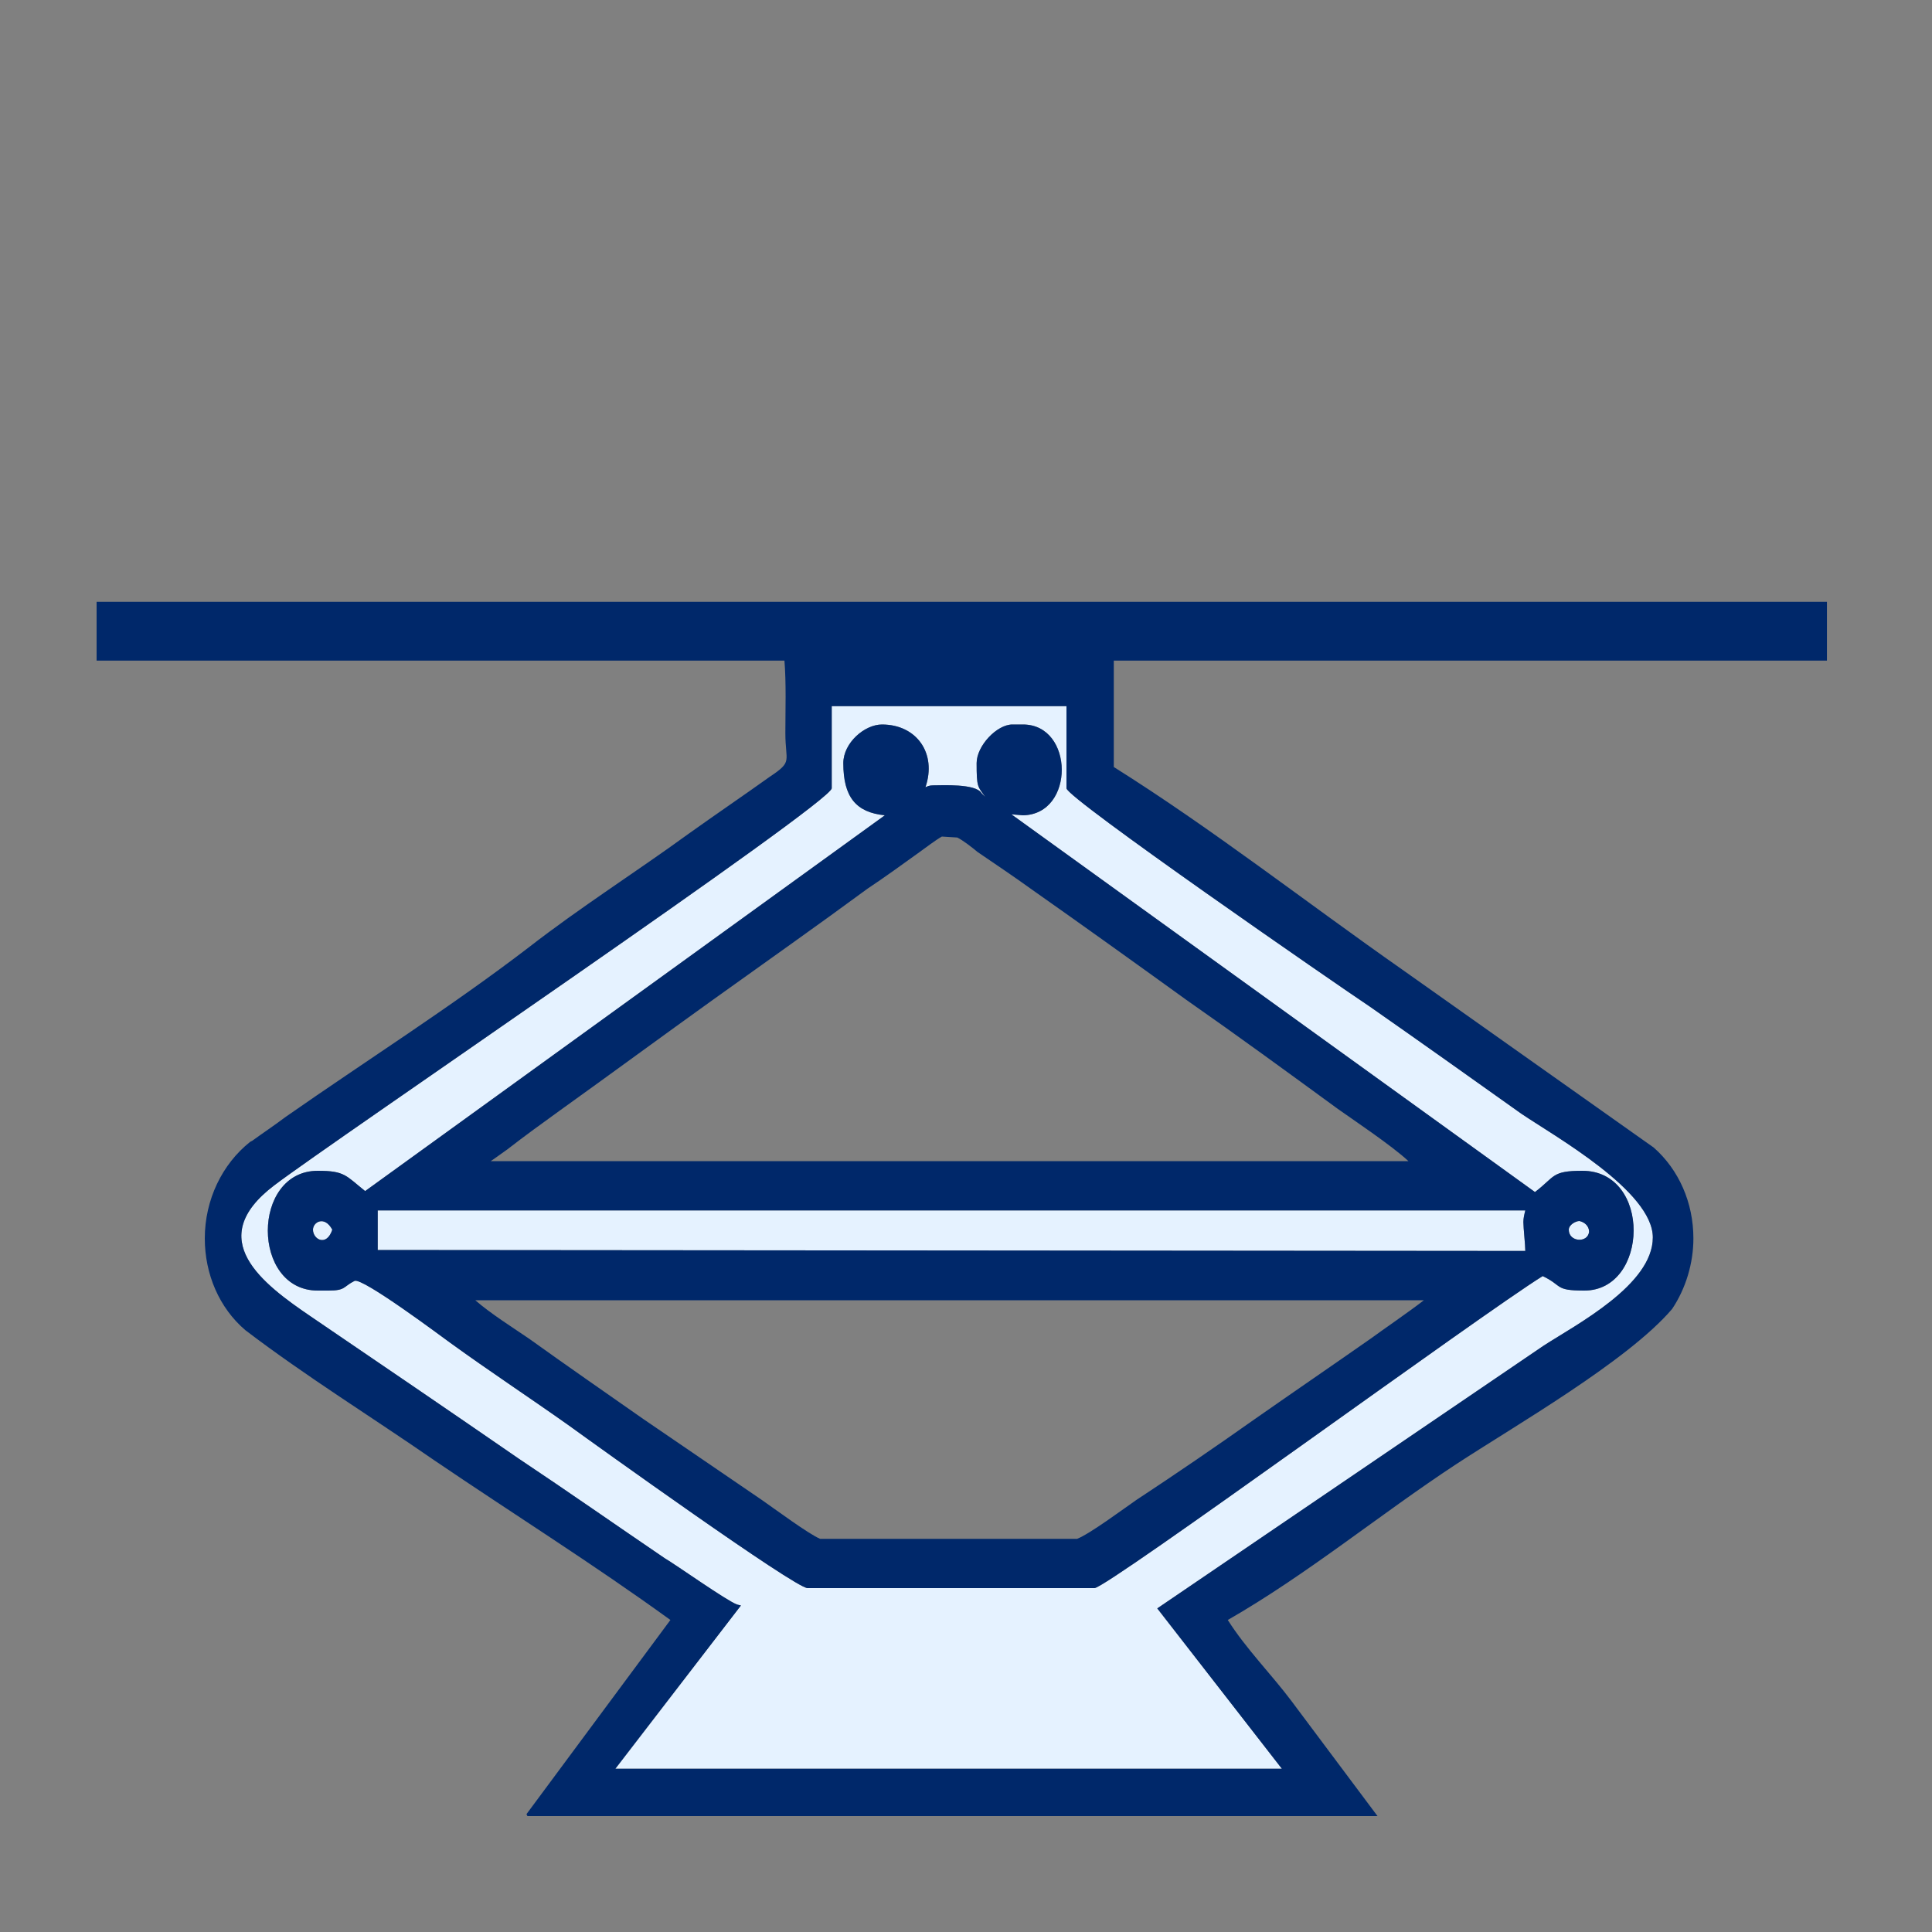
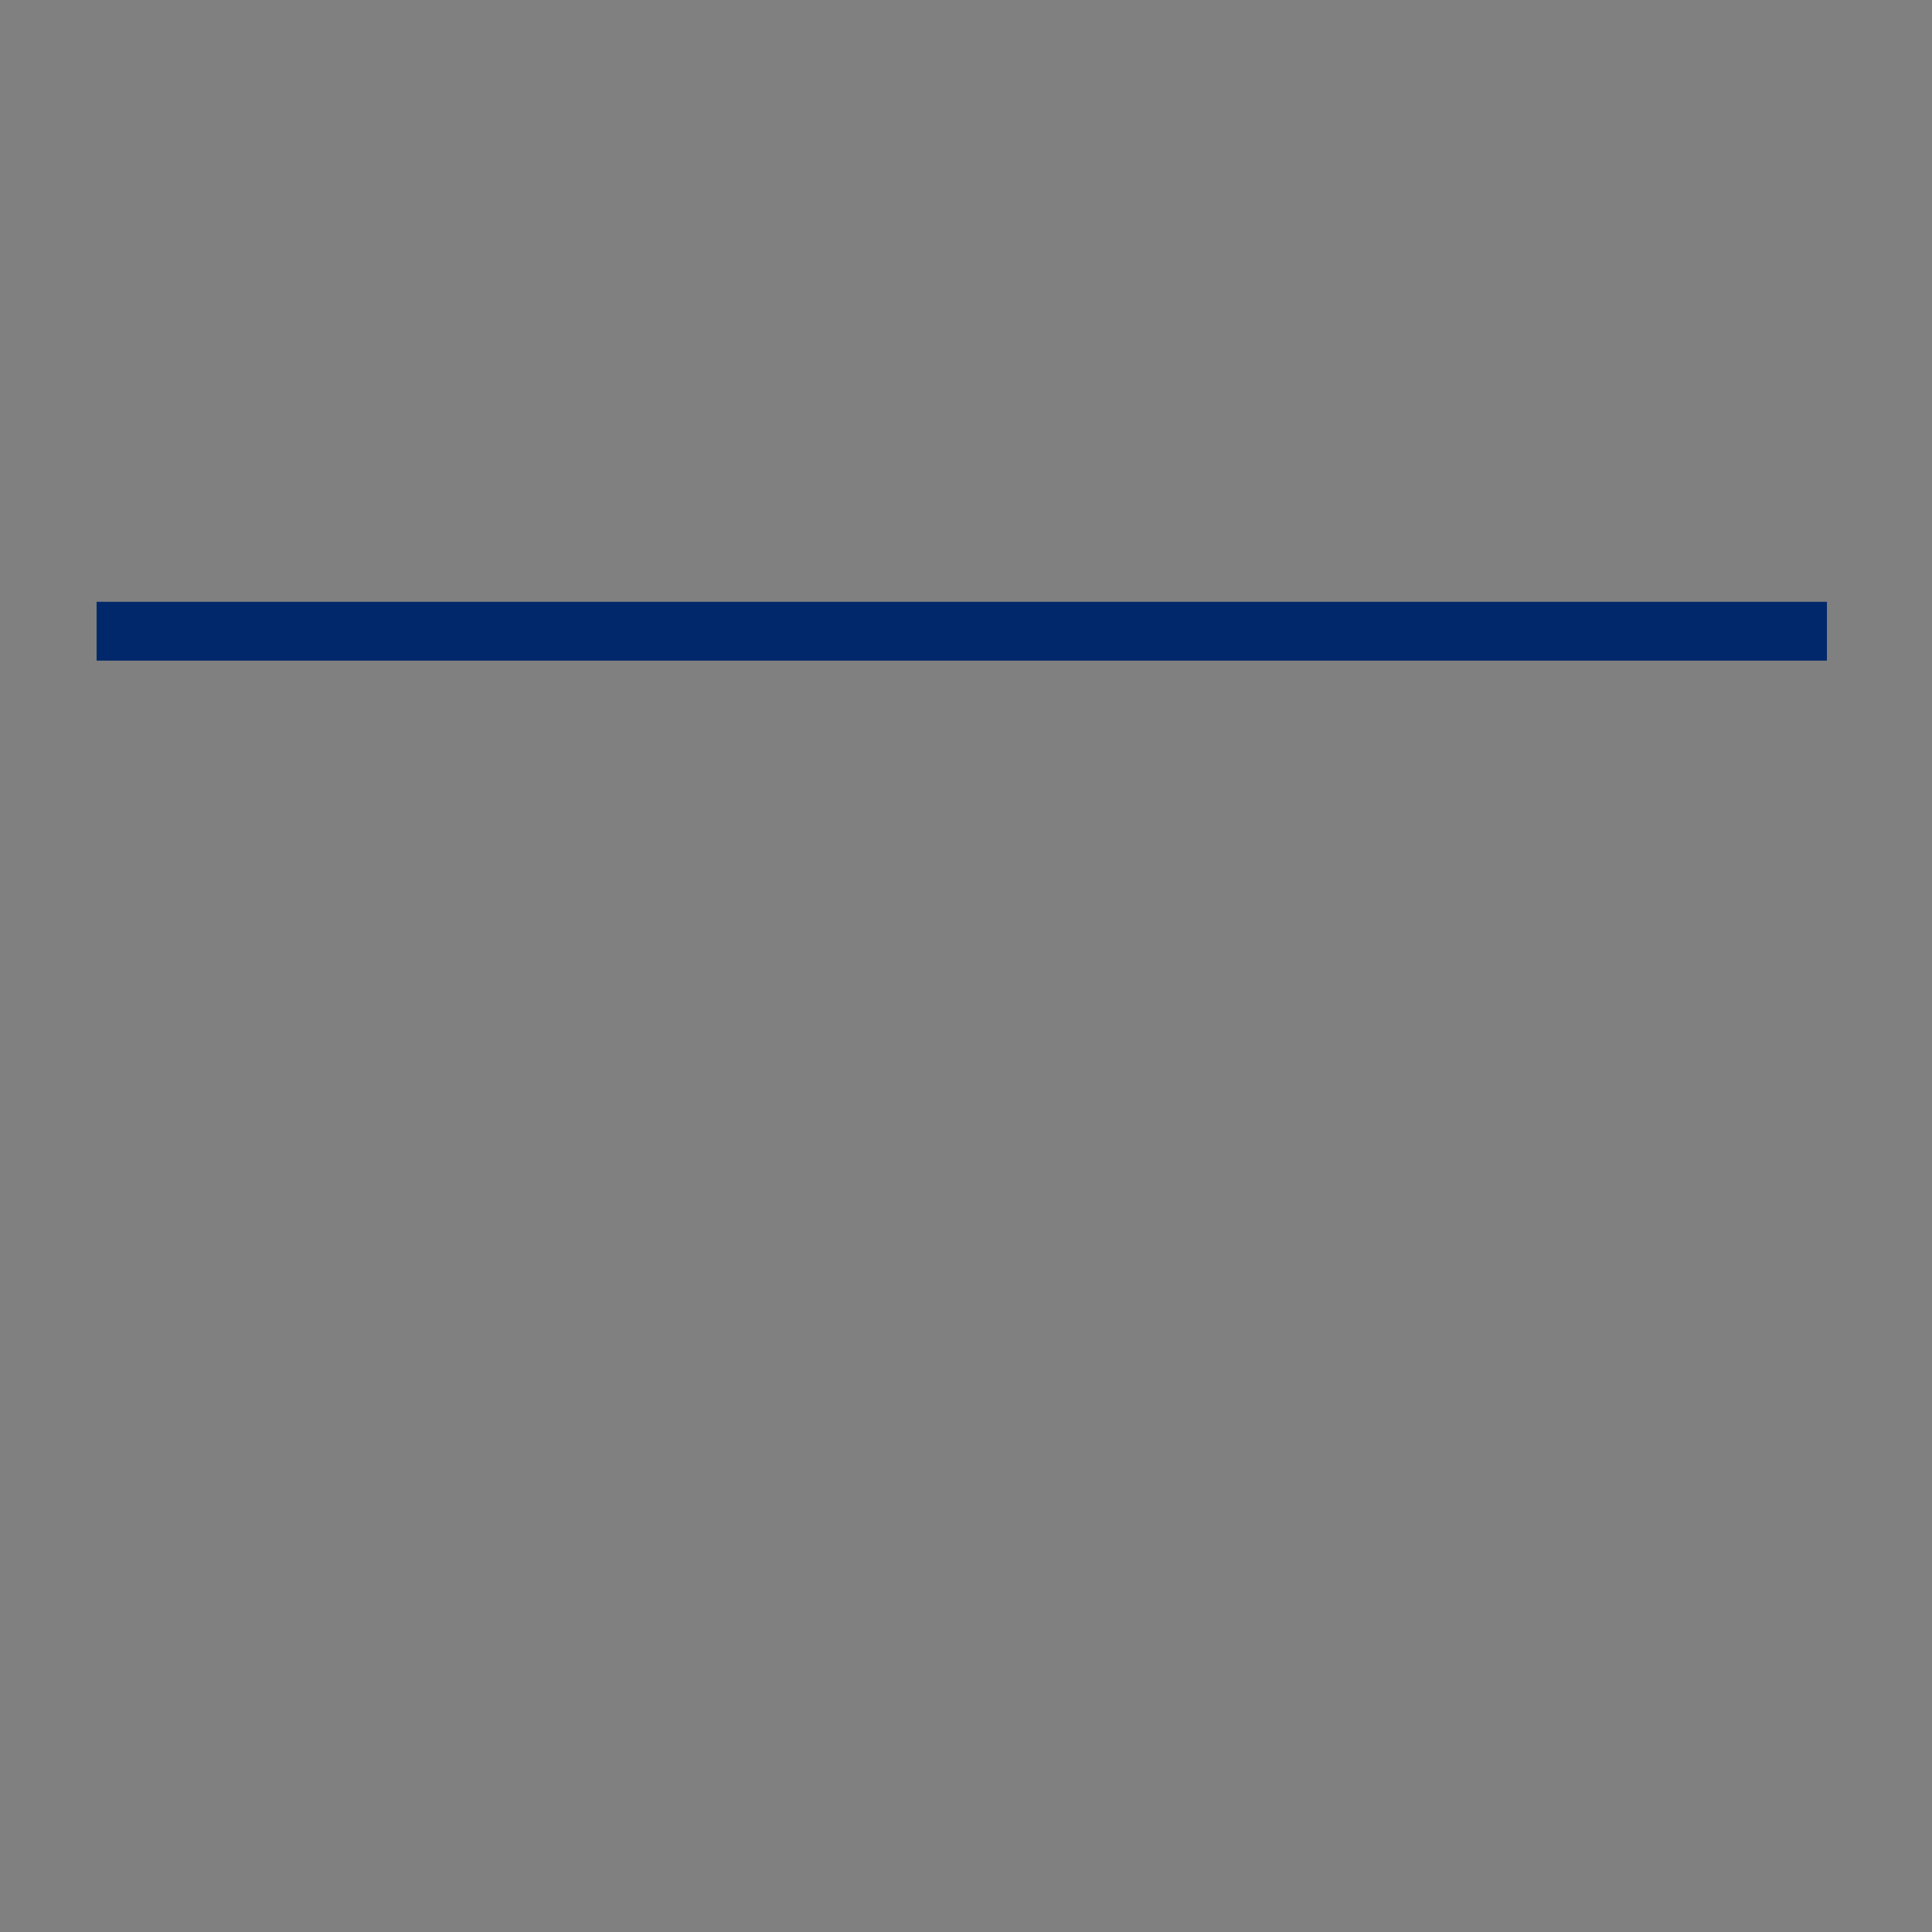
<svg xmlns="http://www.w3.org/2000/svg" xml:space="preserve" width="20mm" height="20mm" version="1.1" style="shape-rendering:geometricPrecision; text-rendering:geometricPrecision; image-rendering:optimizeQuality; fill-rule:evenodd; clip-rule:evenodd" viewBox="0 0 2000 2000">
  <rect x="0" y="0" width="2000" height="2000" fill="#808080" stroke="none" />
  <defs>
    <style type="text/css">
   
    .fil1 {fill:#00286A}
    .fil0 {fill:#E5F2FF}
   
  </style>
  </defs>
  <g id="Vrstva_x0020_1">
-     <path class="fil0" d="M1624 1273c0,13 20,14 21,2 0,-6 -5,-10 -10,-11 -4,0 -11,4 -11,9zm-1280 0c-8,-15 -20,-8 -20,0 0,10 14,18 20,0zm1235 -20l-1188 0 0 41 1186 1c1,0 2,0 2,0 0,-6 -2,-24 -2,-30 0,-4 1,-8 2,-12zm-621 -438c2,-1 4,-2 8,-2 9,0 44,-2 50,8 2,2 3,3 4,4 -8,-11 -9,-10 -9,-35 0,-18 21,-40 37,-40l11 0c53,0 54,93 0,94l-12 -1 542 391c21,-16 17,-22 49,-22 72,0 69,124 2,124 -31,0 -22,-5 -43,-15 -63,39 -451,323 -464,323l-297 0c-13,0 -219,-148 -248,-169 -41,-29 -82,-56 -122,-85 -7,-5 -91,-68 -99,-64 -12,6 -9,10 -27,10l-11 0c-69,0 -69,-124 0,-124 28,0 29,5 49,21l538 -389c-30,-3 -43,-19 -43,-54 0,-21 22,-40 40,-40 36,0 57,30 45,65zm-97 -84l0 85c0,15 -518,366 -577,411 -74,56 -12,102 38,136 72,49 144,98 215,147 51,34 101,69 151,103 12,7 64,44 75,48l4 1 -130 169 690 0 -129 -166 400 -272c34,-22 113,-63 113,-112 0,-48 -102,-105 -136,-128 -52,-37 -104,-74 -157,-111 -33,-22 -314,-216 -314,-226l0 -85 -243 0z" />
    <rect class="fil1" x="100" y="623" width="1791.24" height="60.86" />
-     <path class="fil1" d="M1271 1677c19,30 45,56 66,84l89 119 -880 0 -1 -2 149 -201c-80,-58 -163,-110 -244,-165 -65,-45 -133,-87 -196,-135 -27,-23 -42,-58 -42,-95 0,-40 18,-77 47,-100l0 0 2 -1c11,-8 23,-16 35,-25 83,-58 170,-113 251,-175 54,-42 111,-78 166,-118 28,-20 56,-39 84,-59 24,-16 16,-15 16,-45 0,-25 1,-51 -1,-76l0 -3 341 0 0 114c102,64 199,140 299,210l260 184c26,23 41,57 41,94 0,26 -8,52 -22,73 -46,54 -163,121 -224,161 -79,52 -154,114 -236,161zm-410 -946l0 85c0,15 -518,366 -577,411 -74,56 -12,102 38,136 72,49 144,98 215,147 51,34 101,69 151,103 12,7 64,44 75,48l4 1 -130 169 690 0 -129 -166 400 -272c34,-22 113,-63 113,-112 0,-48 -102,-105 -136,-128 -52,-37 -104,-74 -157,-111 -33,-22 -314,-216 -314,-226l0 -85 -243 0zm97 84c2,-1 4,-2 8,-2 9,0 44,-2 50,8 2,2 3,3 4,4 -8,-11 -9,-10 -9,-35 0,-18 21,-40 37,-40l11 0c53,0 54,93 0,94l-12 -1 542 391c21,-16 17,-22 49,-22 72,0 69,124 2,124 -31,0 -22,-5 -43,-15 -63,39 -451,323 -464,323l-297 0c-13,0 -219,-148 -248,-169 -41,-29 -82,-56 -122,-85 -7,-5 -91,-68 -99,-64 -12,6 -9,10 -27,10l-11 0c-69,0 -69,-124 0,-124 28,0 29,5 49,21l538 -389c-30,-3 -43,-19 -43,-54 0,-21 22,-40 40,-40 36,0 57,30 45,65zm-450 387l950 0c-17,-16 -59,-44 -73,-54 -52,-38 -104,-76 -157,-113 -54,-39 -107,-77 -161,-115 -18,-13 -36,-25 -55,-38 -6,-5 -15,-12 -21,-15l-16 -1c-7,4 -16,11 -23,16 -18,13 -36,26 -54,38 -53,39 -107,77 -160,115 -53,38 -106,77 -159,115 -18,13 -36,26 -54,40 -3,2 -11,8 -17,12zm1071 51l-1188 0 0 41 1186 1c1,0 2,0 2,0 0,-6 -2,-24 -2,-30 0,-4 1,-8 2,-12zm-1235 20c-8,-15 -20,-8 -20,0 0,10 14,18 20,0zm1280 0c0,13 20,14 21,2 0,-6 -5,-10 -10,-11 -4,0 -11,4 -11,9zm-150 73l-982 0c16,14 40,29 56,40 39,28 78,55 118,83 41,28 82,56 123,84 13,9 48,35 60,40l266 0c13,-5 48,-31 61,-40 41,-27 82,-55 123,-84 40,-28 81,-56 121,-84 8,-6 40,-28 54,-39z" />
  </g>
</svg>